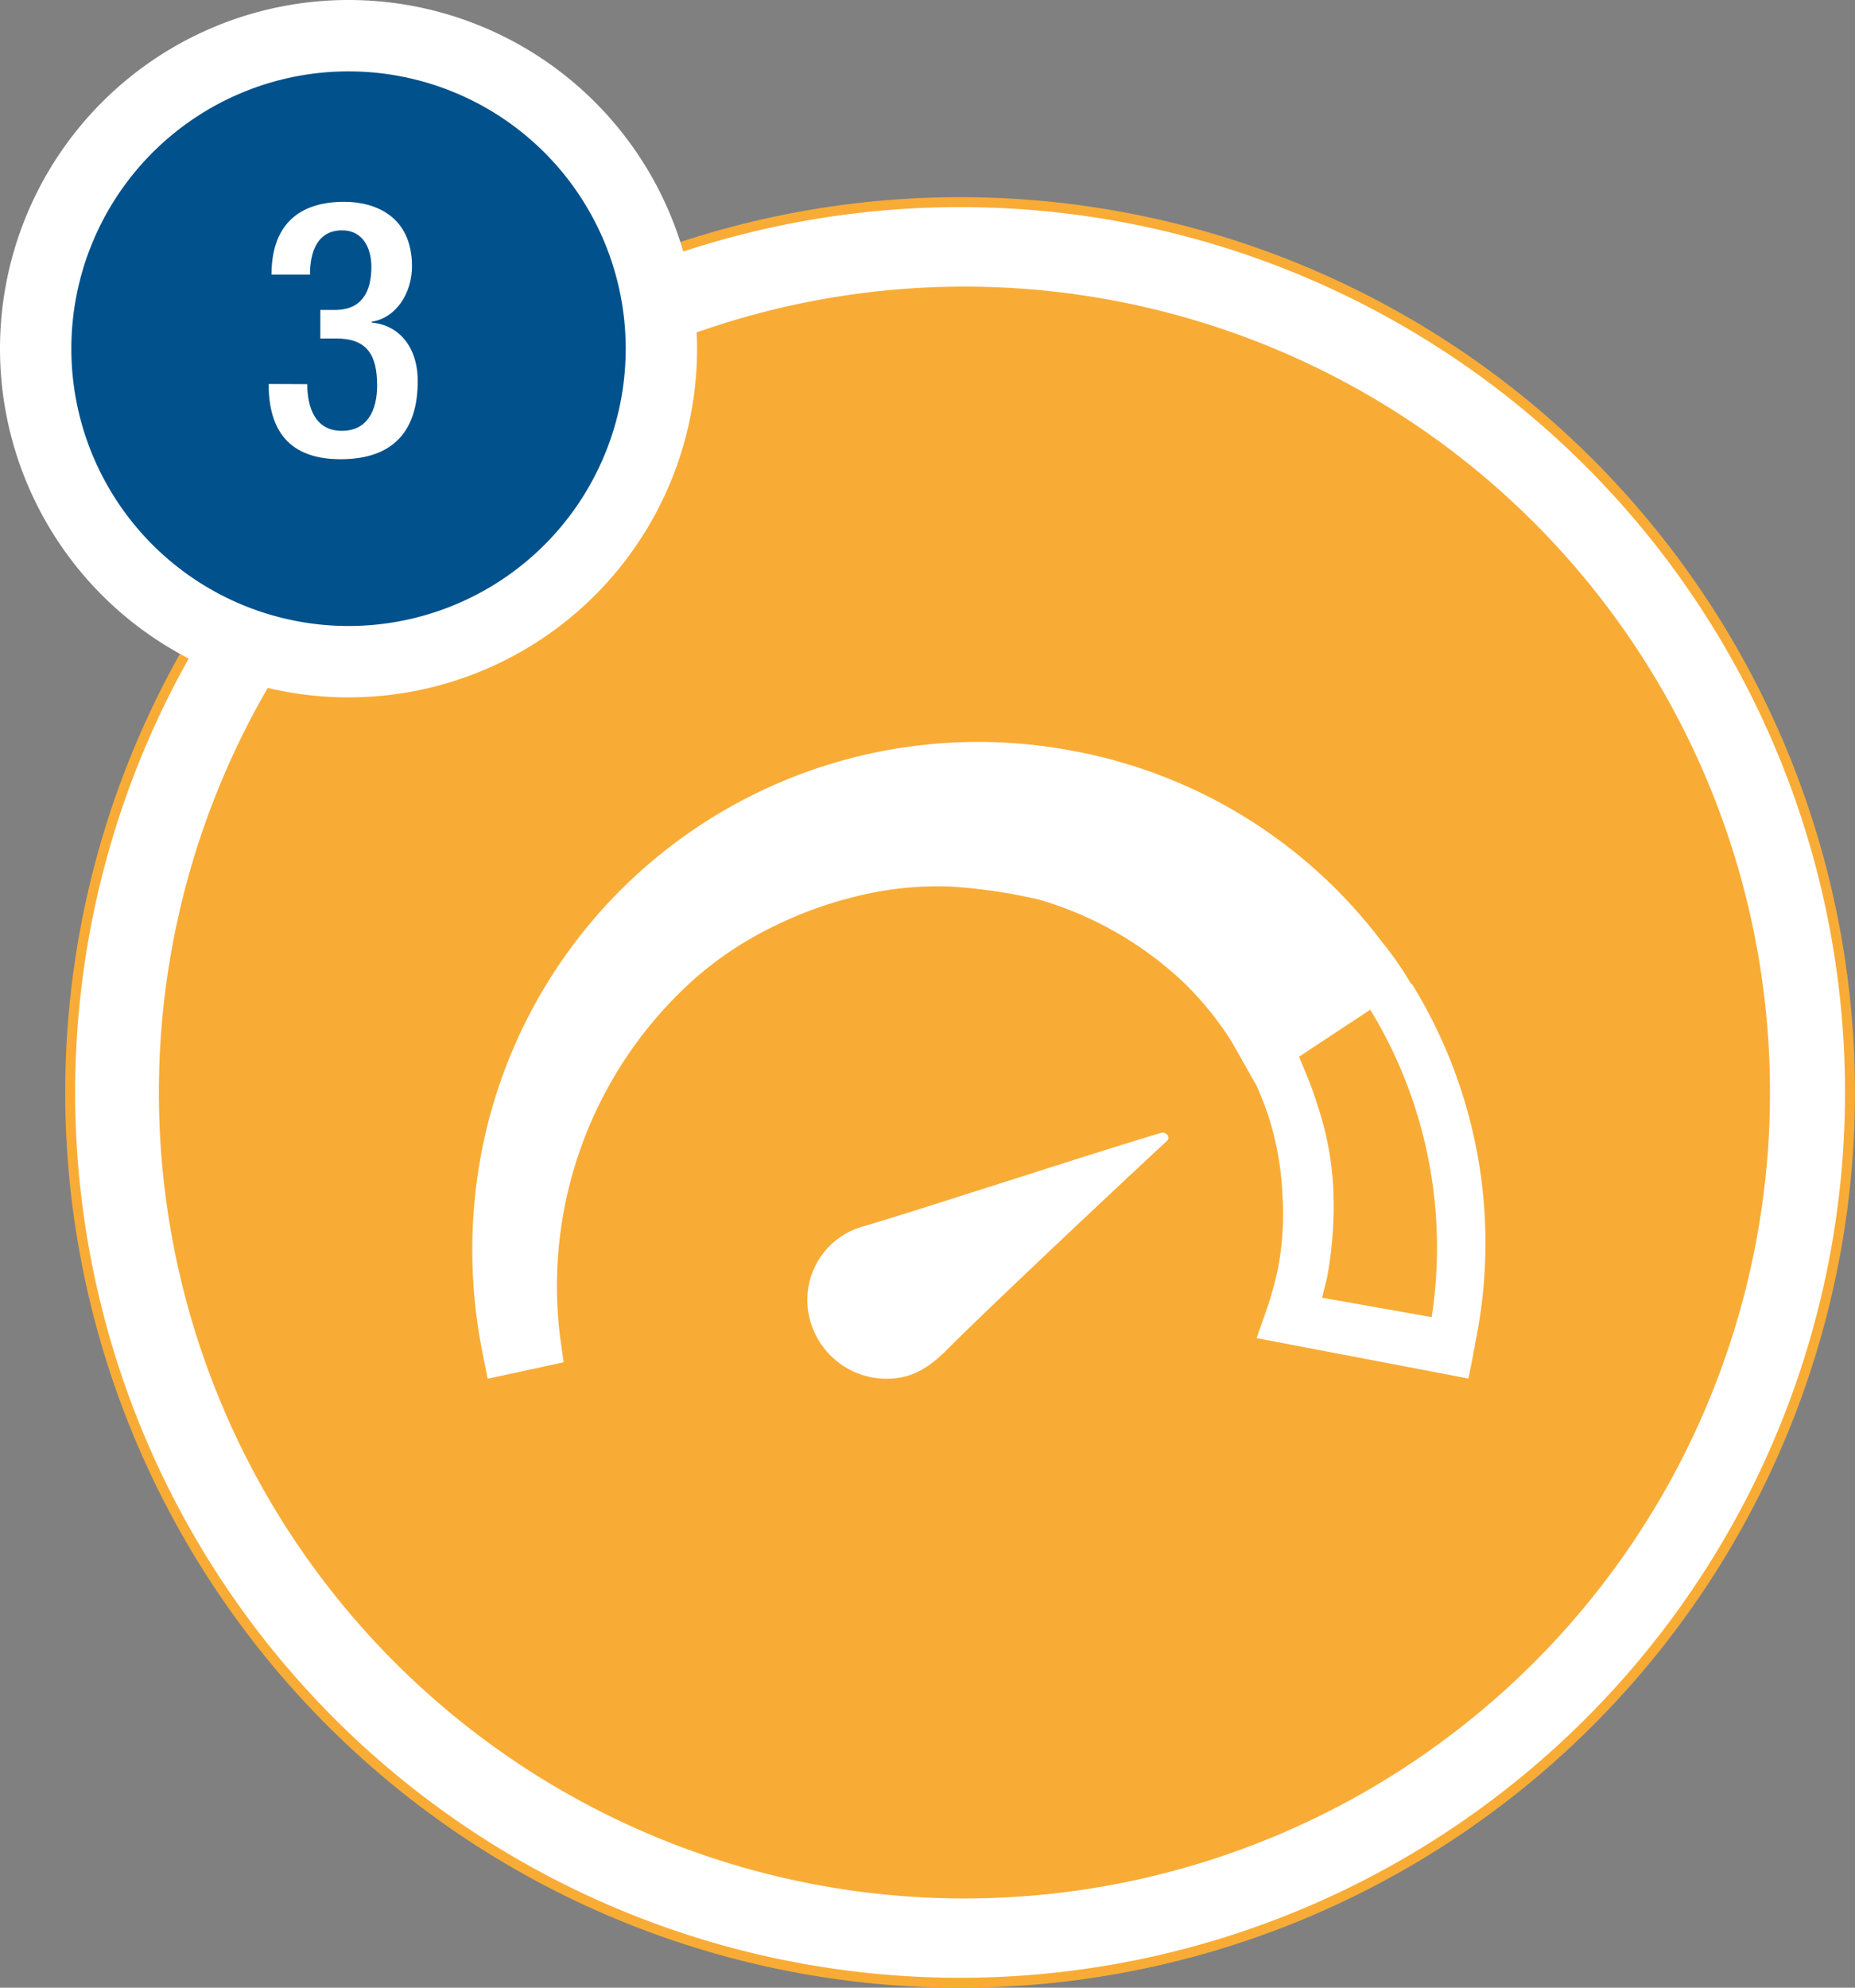
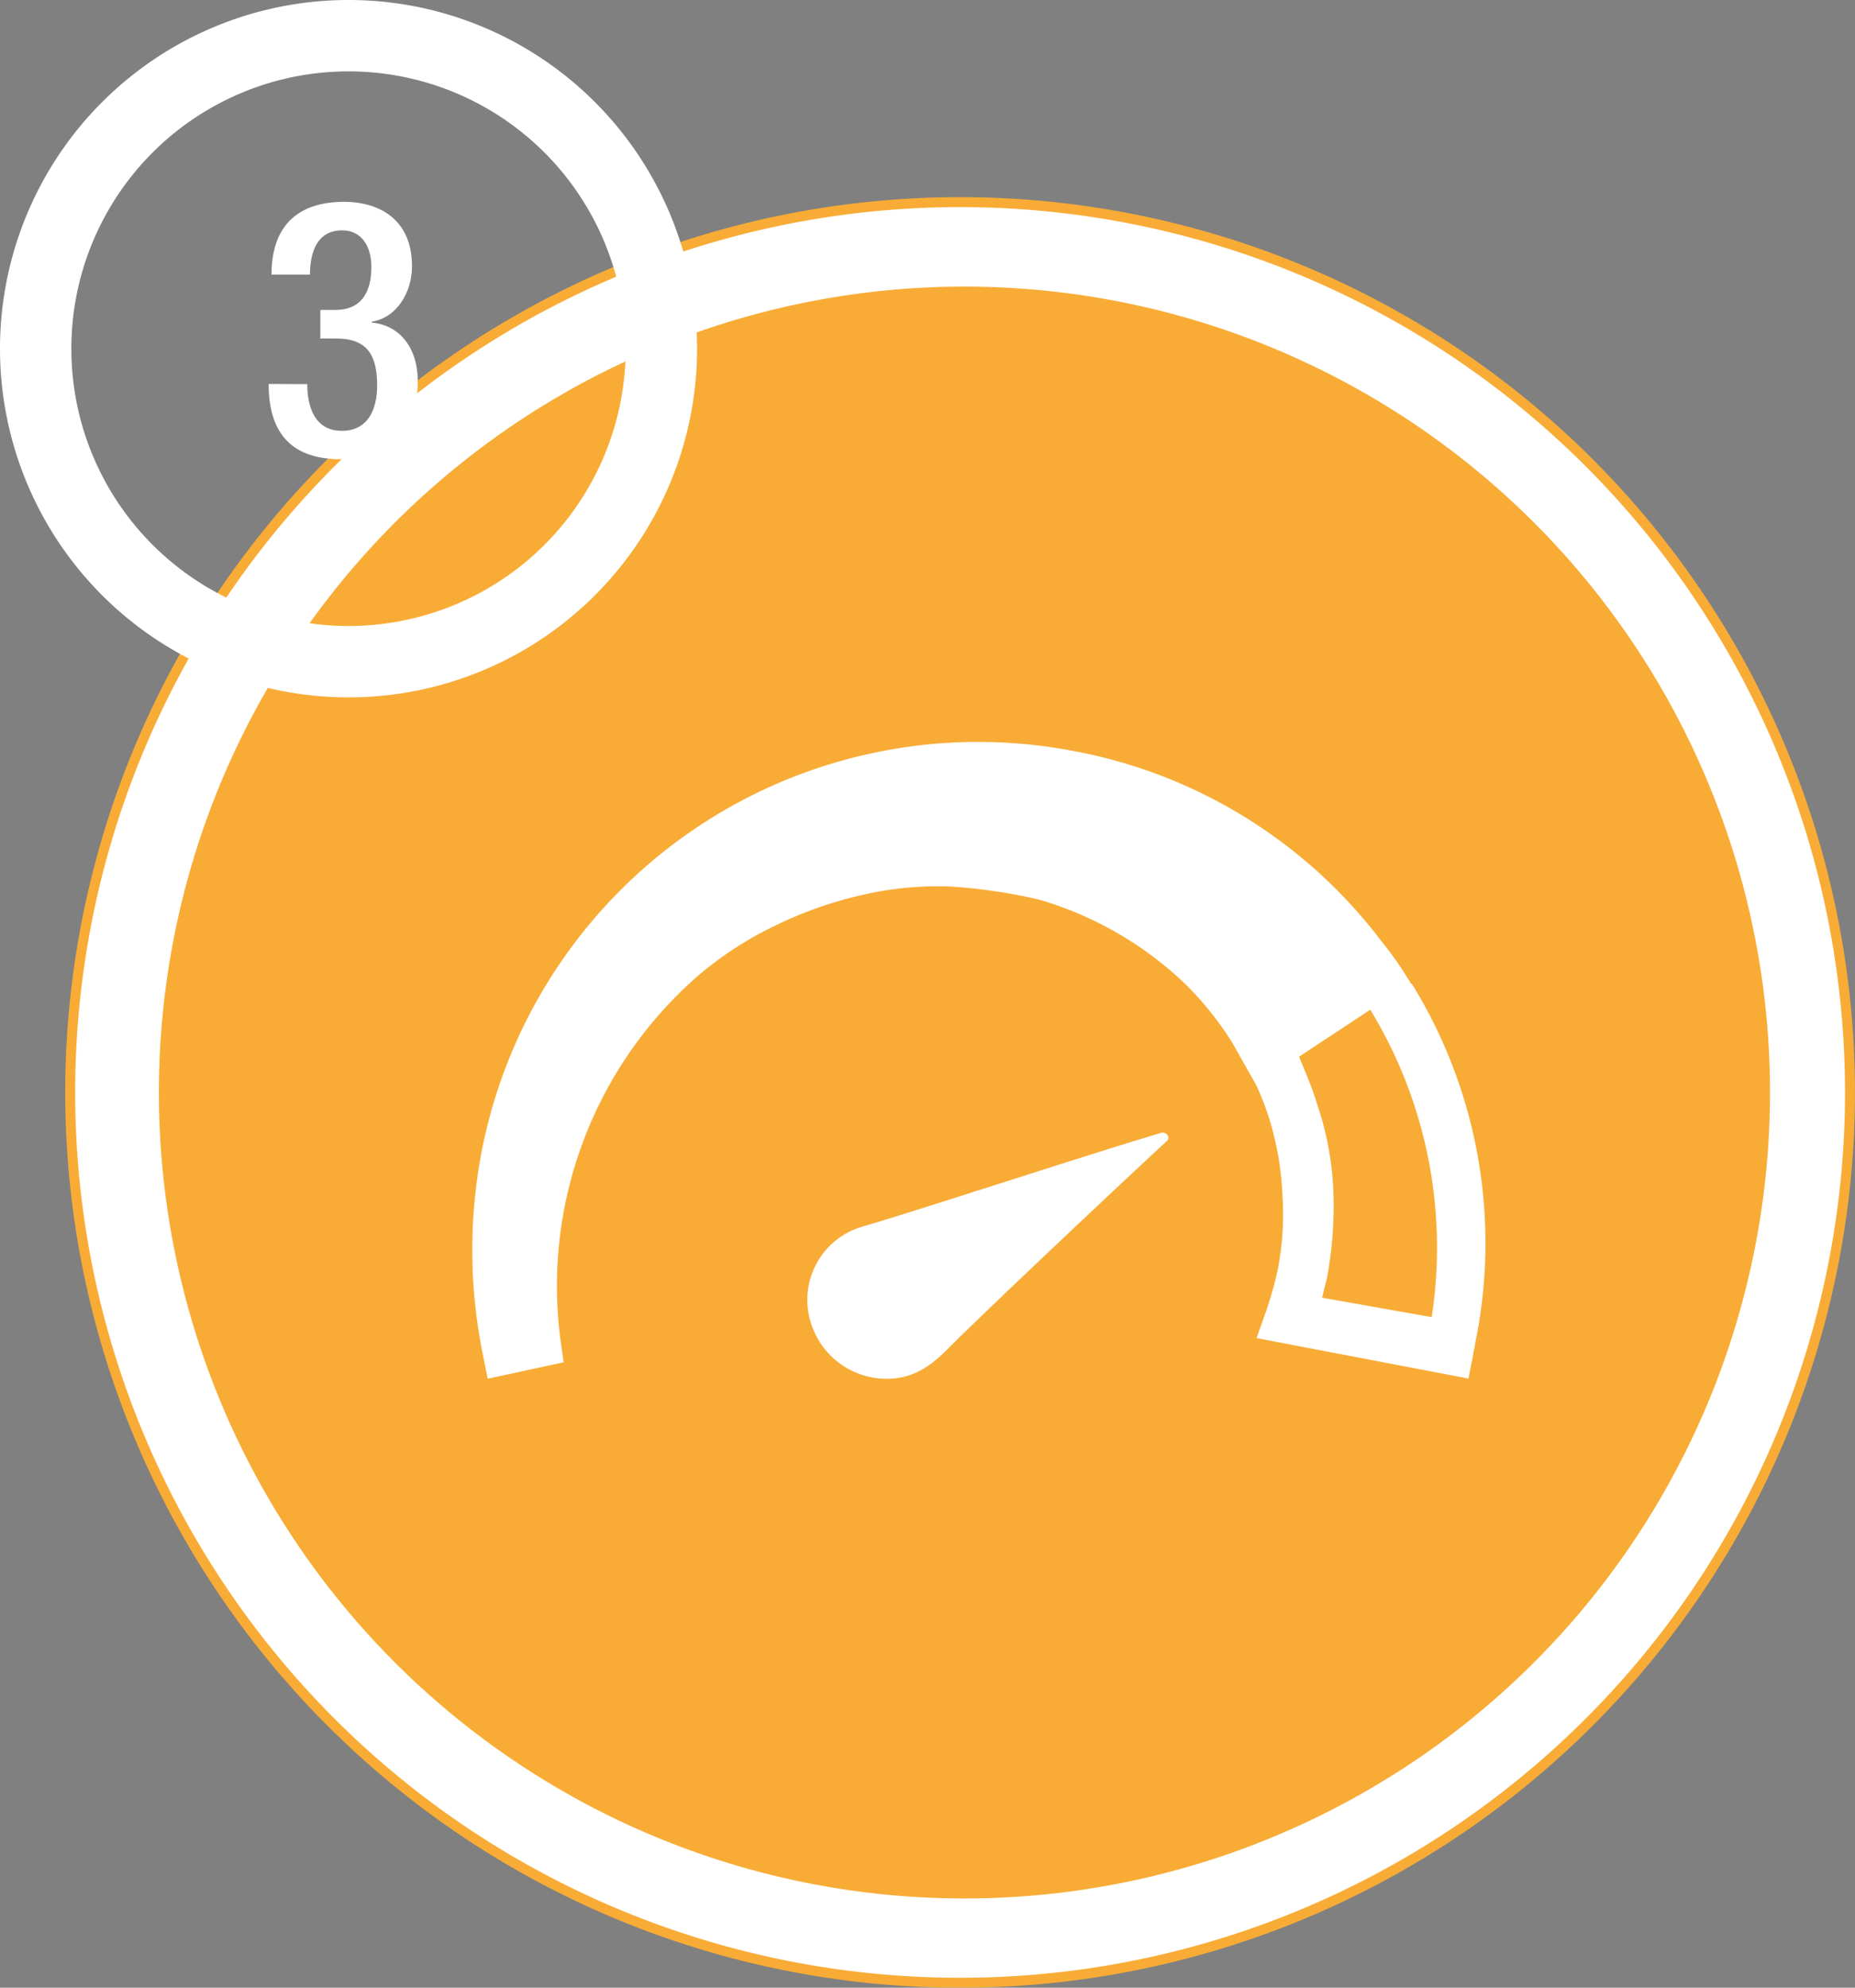
<svg xmlns="http://www.w3.org/2000/svg" id="Layer_1" data-name="Layer 1" viewBox="0 0 225.67 241.7">
  <rect x="0" y="0" width="225.67" height="241.7" fill="#808080" stroke="none" />
  <defs>
    <style>.cls-1,.cls-4,.cls-7{fill:none;}.cls-2{clip-path:url(#clip-path);}.cls-3{fill:#fff;}.cls-4{stroke:#f8ac36;stroke-width:1.21px;}.cls-5{fill:#f8ac36;}.cls-6{fill:#00518c;}.cls-7{stroke:#fff;stroke-width:8.68px;}</style>
    <clipPath id="clip-path" transform="translate(-771.83 -779.77)">
      <rect class="cls-1" x="771.83" y="779.77" width="225.66" height="241.69" />
    </clipPath>
  </defs>
  <g class="cls-2">
    <path class="cls-3" d="M888.63,1020.87A108.26,108.26,0,1,0,780.37,912.62a108.25,108.25,0,0,0,108.26,108.25" transform="translate(-771.83 -779.77)" />
    <path class="cls-4" d="M888.63,1020.87A108.26,108.26,0,1,0,780.37,912.62,108.25,108.25,0,0,0,888.63,1020.87Z" transform="translate(-771.83 -779.77)" />
    <path class="cls-5" d="M889.16,1010.62a98,98,0,1,0-98-98,98,98,0,0,0,98,98" transform="translate(-771.83 -779.77)" />
-     <path class="cls-6" d="M814.23,860.23a38.06,38.06,0,1,0-38.06-38.06,38.06,38.06,0,0,0,38.06,38.06" transform="translate(-771.83 -779.77)" />
-     <path class="cls-7" d="M814.23,860.23a38.06,38.06,0,1,0-38.06-38.06A38.06,38.06,0,0,0,814.23,860.23Z" transform="translate(-771.83 -779.77)" />
+     <path class="cls-7" d="M814.23,860.23a38.06,38.06,0,1,0-38.06-38.06A38.06,38.06,0,0,0,814.23,860.23" transform="translate(-771.83 -779.77)" />
  </g>
  <path class="cls-3" d="M809.21,826.48c0,2.69.87,5.68,4.21,5.68,3.08,0,4.29-2.47,4.29-5.51,0-3.77-1.26-5.72-5-5.72h-1.91v-3.47h1.78c3.3,0,4.43-2.26,4.43-5.25,0-2.22-1-4.43-3.56-4.43-3,0-3.91,2.6-3.91,5.38h-4.68c0-5.73,3-8.85,8.85-8.85,3.69,0,8.24,1.69,8.24,7.85,0,3.17-1.86,6.25-4.9,6.73V819c3.17.26,5.6,2.82,5.6,7.11,0,6.08-3,9.5-9.37,9.5-5.56,0-8.77-2.73-8.77-9.15Z" transform="translate(-771.83 -779.77)" />
  <g class="cls-2">
    <path class="cls-3" d="M876.8,928.91a9.27,9.27,0,0,0-6.69,10A9.65,9.65,0,0,0,879,947.4c2.95.2,5.31-.79,7.86-3.34,5.71-5.71,21.64-20.66,26.95-25.57.4-.4,0-1-.59-1-7.47,2.17-30.88,9.84-36.39,11.41" transform="translate(-771.83 -779.77)" />
    <path class="cls-3" d="M932.67,937.57c.19-.79.39-1.58.59-2.37a48.12,48.12,0,0,0,.78-10.62,37.41,37.41,0,0,0-2-10.62c-.59-2-1.38-3.74-2.17-5.7l8.66-5.71A55.53,55.53,0,0,1,946,939.93Zm10.82-38.17a40.32,40.32,0,0,0-3.55-5.11,60.91,60.91,0,0,0-37.57-23.21,61.53,61.53,0,0,0-72,49,63.55,63.55,0,0,0,.2,24.39l.59,2.95,9.24-2-.39-2.75a50.06,50.06,0,0,1,16.52-44.06,43.07,43.07,0,0,1,9.64-6.3,48.45,48.45,0,0,1,10.62-3.73,40.5,40.5,0,0,1,10.82-1,66,66,0,0,1,10.62,1.58A43.16,43.16,0,0,1,916,899.4a39.31,39.31,0,0,1,5.7,7.09l3,5.31a36,36,0,0,1,1.58,4.13,36.71,36.71,0,0,1,1.57,9.24,34.93,34.93,0,0,1-.59,9.05,45.23,45.23,0,0,1-1.38,4.92l-1.18,3.34,25.77,4.92.59-2.95c0-.39.2-.79.2-1.18a60,60,0,0,0-7.67-43.87" transform="translate(-771.83 -779.77)" />
  </g>
</svg>